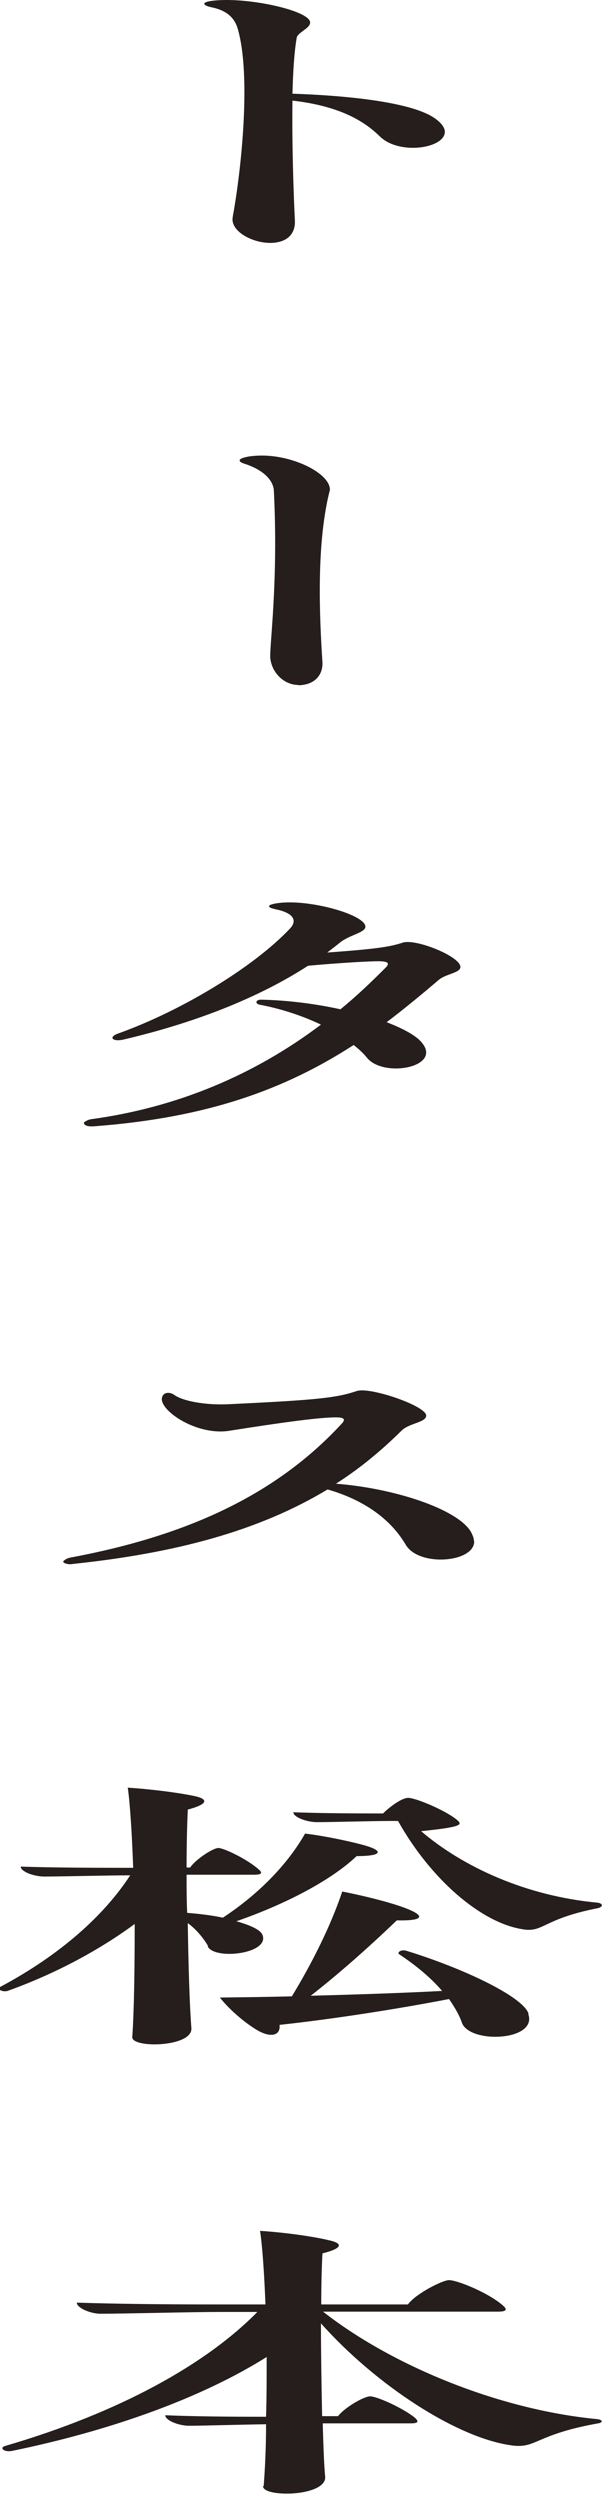
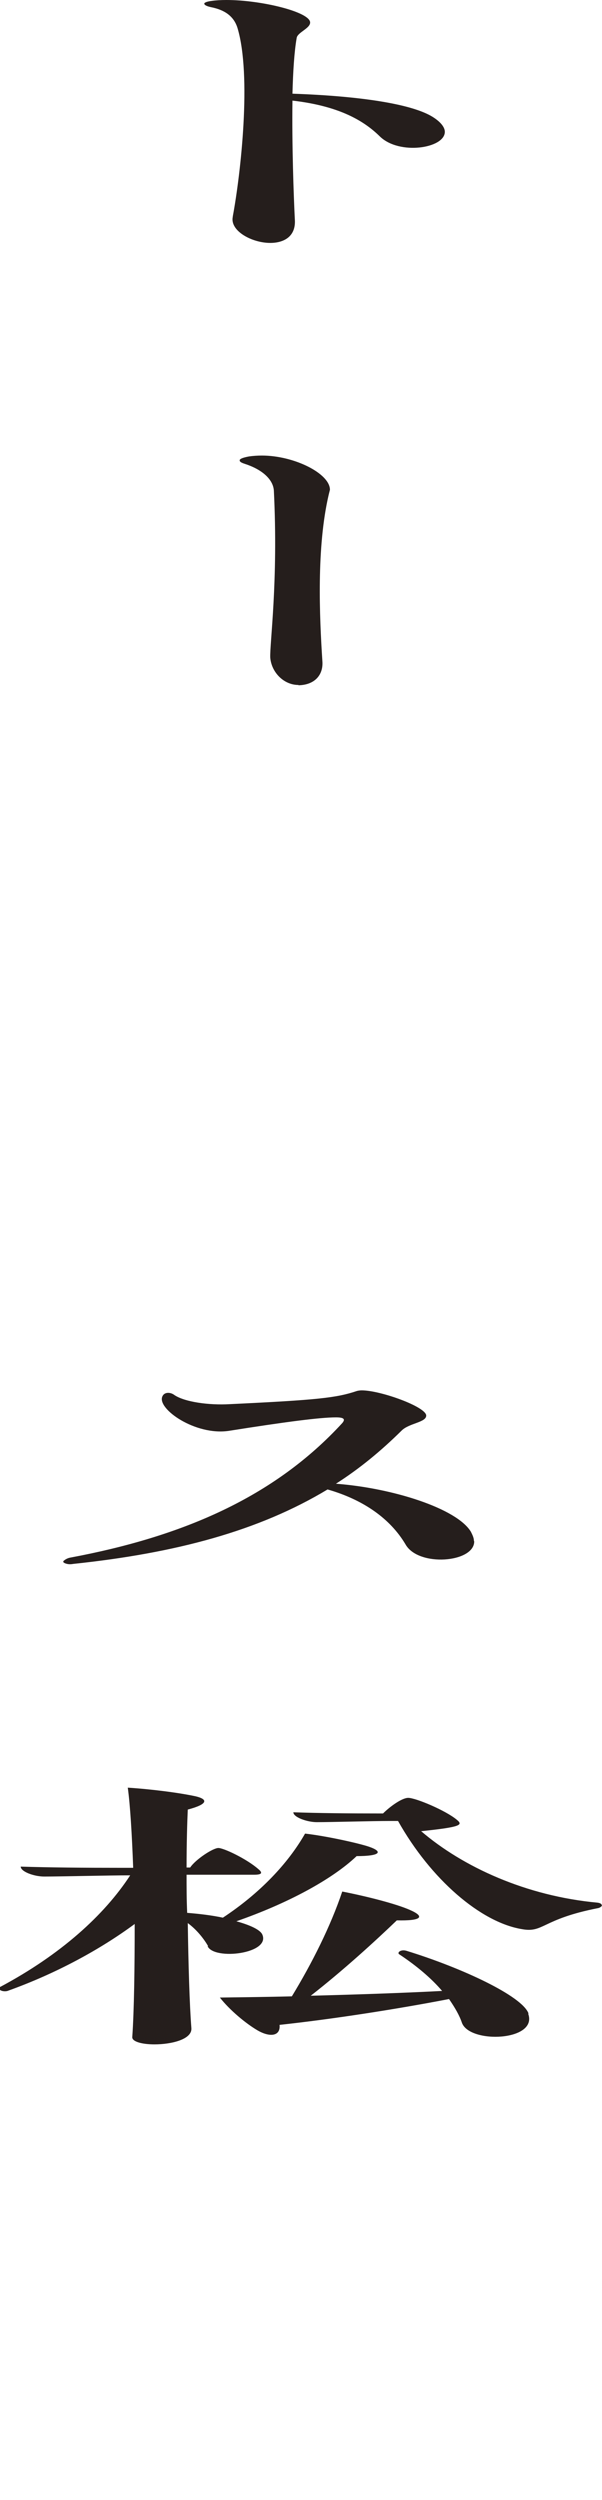
<svg xmlns="http://www.w3.org/2000/svg" width="27" height="112" viewBox="0 0 27 112" fill="none">
  <g clip-path="url(#clip0_2223_121)">
    <path d="M10.44 9.699C10.803 7.749 11.287 3.39 10.655 1.265C10.493 0.726 10.076 0.444 9.471 0.323C9.283 0.283 9.162 0.229 9.162 0.161C9.162 0.121 9.269 0.067 9.498 0.04C9.686 0.013 9.915 0 10.157 0C11.731 0 13.91 0.538 13.91 1.009C13.91 1.278 13.332 1.453 13.305 1.708C13.197 2.327 13.143 3.215 13.117 4.197C16.224 4.305 18.484 4.668 19.399 5.233C19.789 5.475 19.951 5.717 19.951 5.906C19.951 6.646 17.906 6.968 17.031 6.107C16.318 5.408 15.215 4.749 13.117 4.507C13.09 6.498 13.17 8.758 13.224 9.834C13.278 10.601 12.726 10.883 12.121 10.883C11.3 10.883 10.305 10.345 10.44 9.713V9.699Z" fill="#251E1C" />
    <path d="M13.386 30.686C12.726 30.686 12.175 30.12 12.121 29.461C12.094 28.829 12.484 26.058 12.283 21.982C12.256 21.511 11.812 21.053 10.991 20.784C10.83 20.731 10.749 20.69 10.749 20.623C10.749 20.556 10.883 20.502 11.166 20.448C11.354 20.421 11.556 20.408 11.744 20.408C13.197 20.408 14.798 21.215 14.798 21.941L14.744 22.157C14.193 24.511 14.327 27.605 14.462 29.663C14.489 30.255 14.099 30.686 13.386 30.699V30.686Z" fill="#251E1C" />
-     <path d="M3.754 50.3C3.754 50.3 3.861 50.178 4.09 50.138C7.951 49.613 11.422 48.147 14.395 45.901C13.601 45.524 12.659 45.201 11.664 45.013C11.422 44.972 11.448 44.77 11.744 44.784C12.928 44.811 14.166 44.972 15.269 45.214C15.982 44.636 16.641 44.004 17.314 43.331C17.502 43.129 17.368 43.062 16.951 43.062C16.534 43.062 15.134 43.143 13.816 43.264C11.529 44.744 8.637 45.847 5.529 46.573C5.059 46.681 4.843 46.465 5.287 46.304C8.153 45.282 11.381 43.318 12.995 41.609C13.359 41.233 13.157 40.896 12.363 40.735C11.973 40.654 11.973 40.546 12.336 40.479C12.552 40.439 12.78 40.425 12.995 40.425C14.421 40.425 16.466 41.058 16.386 41.542C16.332 41.797 15.646 41.892 15.229 42.241C15.067 42.376 14.865 42.524 14.677 42.672C16.91 42.51 17.489 42.416 18.067 42.228C18.646 42.04 20.65 42.847 20.65 43.318C20.65 43.587 19.991 43.627 19.681 43.896C18.888 44.569 18.108 45.214 17.341 45.793C18 46.048 18.552 46.331 18.834 46.614C19.991 47.784 17.233 48.322 16.466 47.394C16.305 47.192 16.103 47.004 15.861 46.815C12.753 48.82 9.31 50.057 4.346 50.447C4.184 50.461 4.13 50.461 4.103 50.461C3.888 50.461 3.767 50.394 3.767 50.313L3.754 50.3Z" fill="#251E1C" />
    <path d="M21.269 69.052C21.269 70.007 18.767 70.209 18.188 69.187C17.502 68.03 16.291 67.182 14.691 66.725C11.61 68.582 7.884 69.577 3.283 70.061C3.202 70.075 3.175 70.075 3.121 70.075C3.014 70.075 2.839 70.021 2.839 69.967V69.94C2.839 69.94 2.946 69.819 3.148 69.779C8.193 68.837 12.296 67.075 15.35 63.752C15.511 63.564 15.403 63.496 15.067 63.496C14.354 63.496 12.807 63.698 10.251 64.102C8.758 64.317 7.049 63.12 7.278 62.568C7.359 62.353 7.641 62.353 7.83 62.501C8.301 62.81 9.377 62.958 10.305 62.904C14.247 62.716 15.094 62.622 16.009 62.313C16.063 62.299 16.143 62.286 16.224 62.286C17.072 62.286 19.116 63.026 19.116 63.416C19.116 63.725 18.35 63.752 18.013 64.088C17.099 64.99 16.143 65.783 15.067 66.469C17.596 66.658 20.489 67.573 21.121 68.622C21.202 68.783 21.255 68.904 21.255 69.025L21.269 69.052Z" fill="#251E1C" />
    <path d="M9.336 87.186C9.148 86.864 8.839 86.46 8.422 86.151C8.449 88.007 8.502 89.823 8.583 90.846C8.637 91.357 7.695 91.585 6.928 91.585C6.377 91.585 5.906 91.464 5.933 91.249C6.014 90.092 6.041 88.168 6.041 86.191C4.493 87.334 2.516 88.411 0.337 89.191C0.202 89.231 -0.027 89.191 -0.027 89.083C-0.027 89.056 -0.027 89.043 0 89.016C2.731 87.563 4.682 85.787 5.839 84.012C4.87 84.012 2.758 84.066 1.978 84.066C1.534 84.066 0.929 83.85 0.929 83.621C2.193 83.662 3.74 83.675 5.502 83.675H5.973C5.919 82.196 5.839 80.864 5.731 80.084C6.78 80.151 8.045 80.312 8.785 80.474C9.336 80.608 9.336 80.823 8.422 81.066C8.395 81.657 8.368 82.599 8.368 83.662H8.529C8.771 83.299 9.552 82.787 9.794 82.787C10.036 82.787 11.058 83.272 11.583 83.729C11.798 83.904 11.744 83.985 11.395 83.985H8.368C8.368 84.536 8.368 85.115 8.395 85.693C8.919 85.734 9.498 85.801 9.996 85.909C11.65 84.819 12.915 83.487 13.682 82.142C14.623 82.249 16.022 82.559 16.52 82.72C17.206 82.949 17.072 83.151 15.995 83.151C14.892 84.2 12.888 85.276 10.601 86.07C11.233 86.245 11.65 86.447 11.758 86.648C12.175 87.523 9.605 87.832 9.31 87.186H9.336ZM23.69 90.213C24.134 91.438 21.067 91.572 20.717 90.617C20.61 90.294 20.408 89.944 20.139 89.554C17.771 90.011 14.906 90.456 12.538 90.711C12.592 91.209 12.121 91.29 11.543 90.953C11.018 90.644 10.305 90.052 9.861 89.487C10.937 89.473 12.014 89.46 13.09 89.433C13.991 87.953 14.825 86.299 15.35 84.738C16.453 84.953 17.771 85.29 18.377 85.559C19.09 85.868 18.901 86.056 17.798 86.029C16.829 86.958 15.403 88.263 13.937 89.406C16.009 89.352 18.013 89.285 19.829 89.191C19.359 88.639 18.699 88.074 17.906 87.55C17.798 87.482 17.959 87.321 18.215 87.388C20.717 88.155 23.421 89.42 23.704 90.2L23.69 90.213ZM27 85.37C27 85.37 26.946 85.451 26.838 85.478C24.282 85.976 24.39 86.608 23.394 86.42C21.551 86.11 19.318 84.186 17.852 81.577H17.516C16.668 81.577 14.879 81.63 14.206 81.63C13.789 81.63 13.157 81.415 13.157 81.187C14.287 81.227 15.605 81.24 17.125 81.24H17.179C17.489 80.931 18.027 80.541 18.309 80.541C18.646 80.541 19.991 81.106 20.489 81.523C20.771 81.752 20.704 81.846 18.888 82.034C20.758 83.635 23.596 84.94 26.798 85.236C26.905 85.249 26.986 85.29 26.986 85.344L27 85.37Z" fill="#251E1C" />
-     <path d="M11.825 111.388C11.879 110.688 11.933 109.719 11.933 108.603C10.857 108.616 9.148 108.67 8.462 108.67C8.045 108.67 7.413 108.441 7.413 108.199C8.704 108.253 10.197 108.267 11.933 108.267C11.96 107.419 11.96 106.504 11.96 105.59C9.067 107.406 5.045 108.872 0.525 109.8C0.283 109.841 0.108 109.76 0.108 109.679C0.108 109.652 0.108 109.612 0.242 109.572C5.395 108.065 9.256 105.899 11.543 103.572H9.888C8.543 103.572 5.57 103.652 4.493 103.652C4.076 103.652 3.444 103.397 3.444 103.155C5.153 103.208 7.197 103.235 9.565 103.235H11.906C11.852 101.863 11.771 100.666 11.664 99.939C12.74 100.007 14.031 100.182 14.798 100.37C15.377 100.504 15.377 100.72 14.462 100.948C14.435 101.46 14.408 102.28 14.408 103.235H18.296C18.632 102.764 19.843 102.146 20.139 102.146C20.502 102.146 21.874 102.697 22.533 103.262C22.776 103.464 22.722 103.558 22.345 103.558H14.489C17.489 105.912 22.278 107.944 26.798 108.374C26.905 108.388 26.986 108.428 26.986 108.468C26.986 108.509 26.932 108.549 26.825 108.563C23.959 109.074 24.067 109.719 22.91 109.545C20.462 109.195 16.856 106.841 14.395 104.083C14.395 105.415 14.421 106.921 14.448 108.24H15.161C15.444 107.863 16.318 107.352 16.601 107.352C16.897 107.352 18.027 107.85 18.605 108.307C18.794 108.482 18.767 108.563 18.417 108.563H14.475C14.502 109.518 14.529 110.365 14.583 110.944C14.637 111.468 13.668 111.71 12.874 111.71C12.269 111.71 11.771 111.589 11.798 111.361L11.825 111.388Z" fill="#251E1C" />
  </g>
  <defs>
    <clipPath id="clip0_2223_121">
      <rect width="27" height="111.737" fill="white" />
    </clipPath>
  </defs>
</svg>